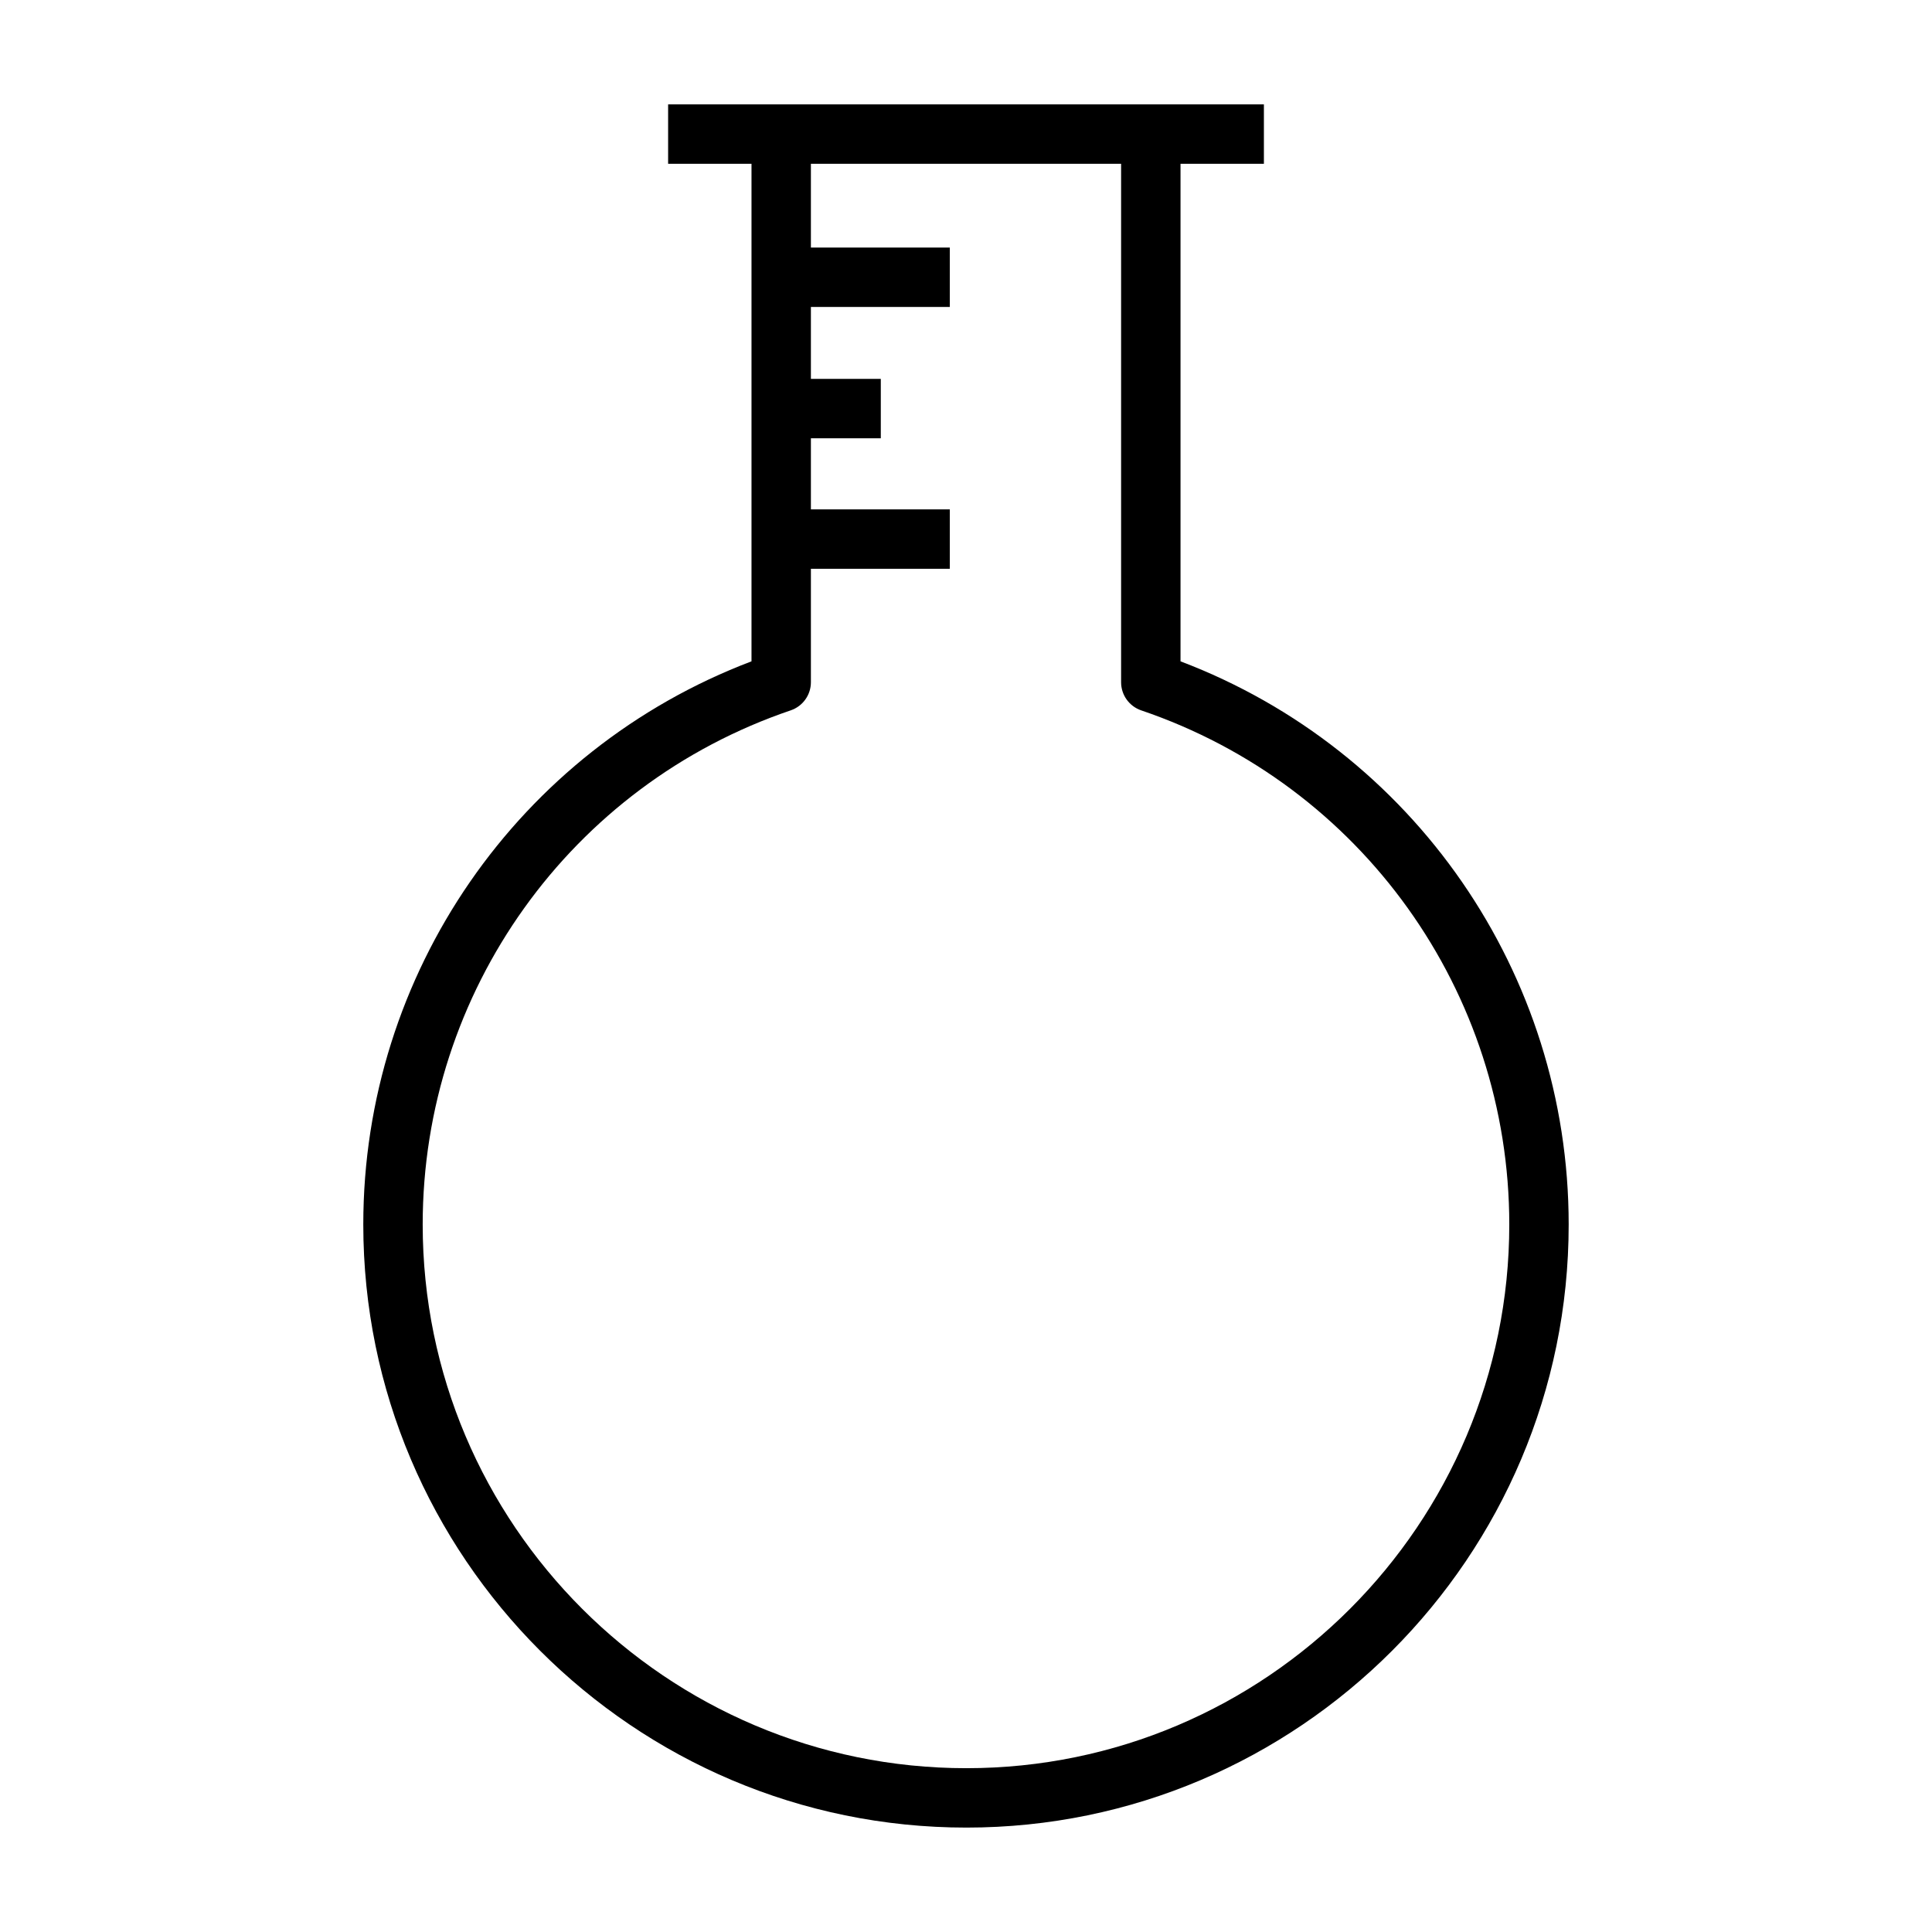
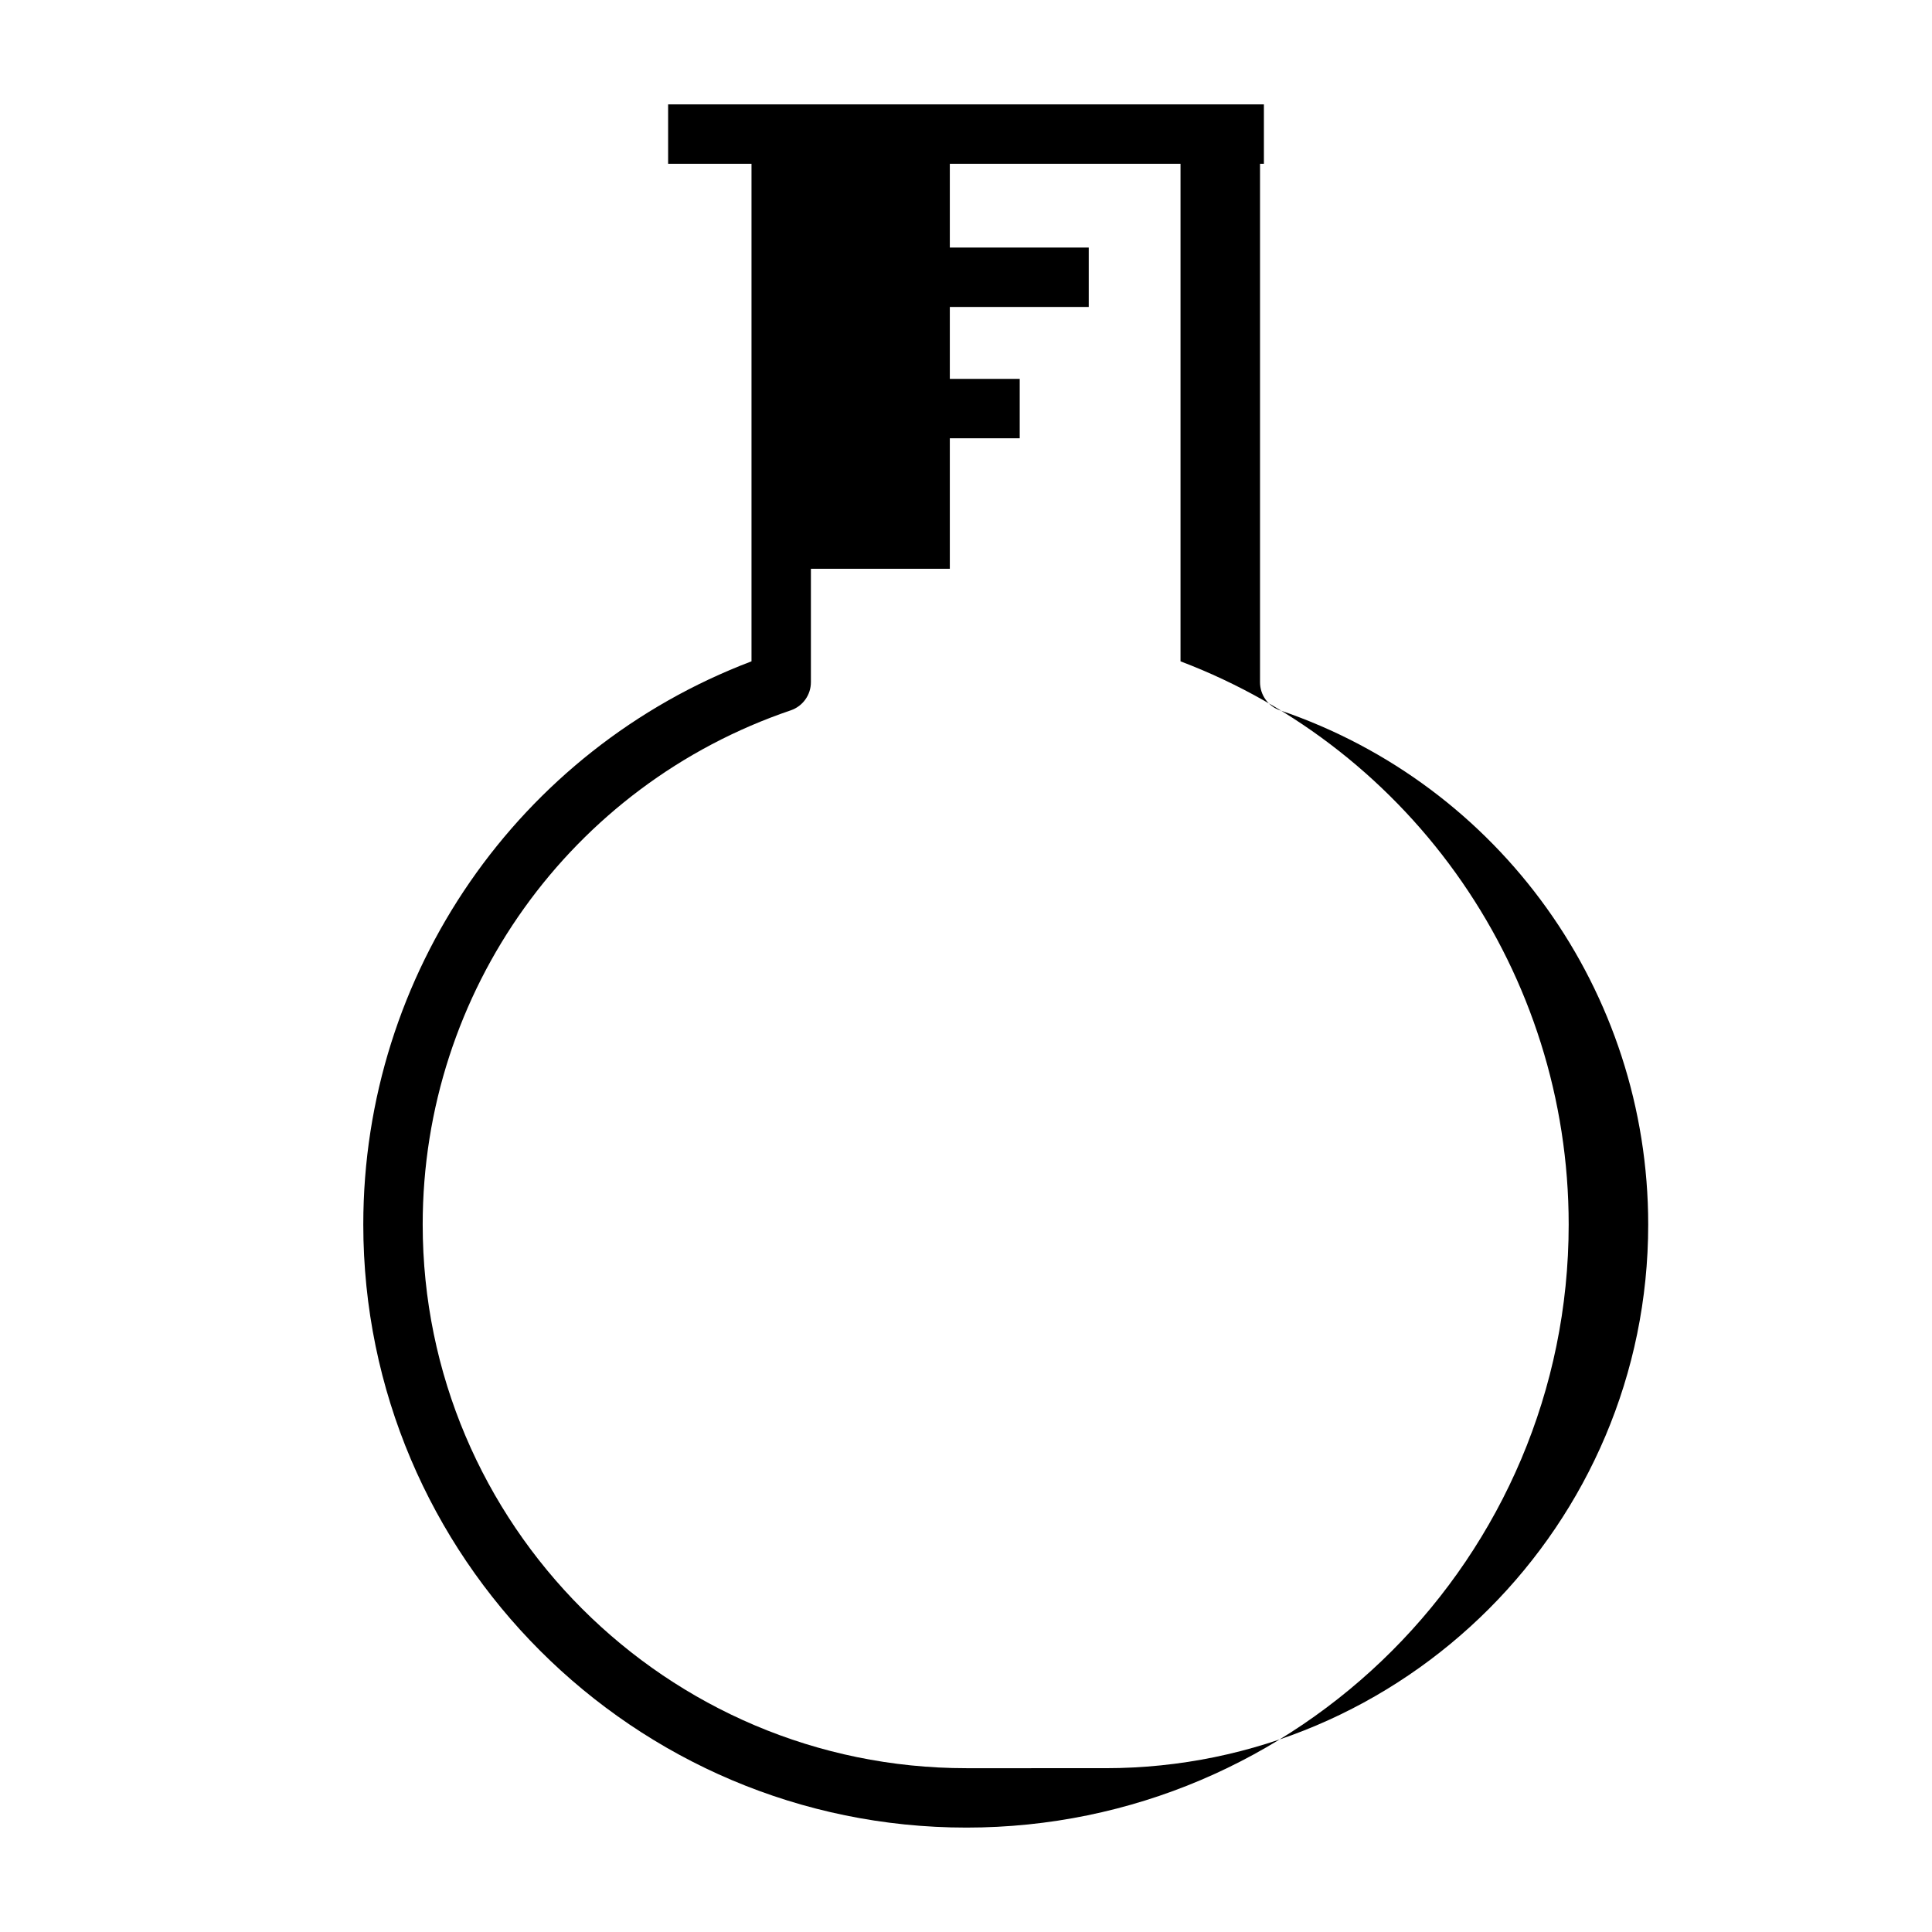
<svg xmlns="http://www.w3.org/2000/svg" fill="#000000" width="800px" height="800px" version="1.1" viewBox="144 144 512 512">
-   <path d="m456.85 319.26v-131.86h22.098v-15.742h-157.89v15.742h22.098v131.86c-61.773 23.438-102.88 82.703-102.88 149.24 0 88.137 71.699 159.83 159.83 159.83 88.016 0 159.61-71.699 159.61-159.83 0.004-66.535-41.105-125.79-102.87-149.24zm-56.742 293.33c-79.453 0-144.09-64.637-144.09-144.09 0-61.684 39.195-116.44 97.535-136.25 3.195-1.086 5.344-4.086 5.344-7.453v-30.062h36.816v-15.742h-36.816v-18.844h18.523v-15.742h-18.523v-19.062h36.816v-15.742h-36.816v-22.195h82.207v137.4c0 3.371 2.148 6.367 5.336 7.453 58.34 19.812 97.535 74.562 97.535 136.25 0 79.445-64.543 144.08-143.87 144.08z" />
+   <path d="m456.85 319.26v-131.86h22.098v-15.742h-157.89v15.742h22.098v131.86c-61.773 23.438-102.88 82.703-102.88 149.24 0 88.137 71.699 159.83 159.83 159.83 88.016 0 159.61-71.699 159.61-159.83 0.004-66.535-41.105-125.79-102.87-149.24zm-56.742 293.33c-79.453 0-144.09-64.637-144.09-144.09 0-61.684 39.195-116.44 97.535-136.25 3.195-1.086 5.344-4.086 5.344-7.453v-30.062h36.816v-15.742v-18.844h18.523v-15.742h-18.523v-19.062h36.816v-15.742h-36.816v-22.195h82.207v137.4c0 3.371 2.148 6.367 5.336 7.453 58.34 19.812 97.535 74.562 97.535 136.25 0 79.445-64.543 144.08-143.87 144.08z" />
</svg>